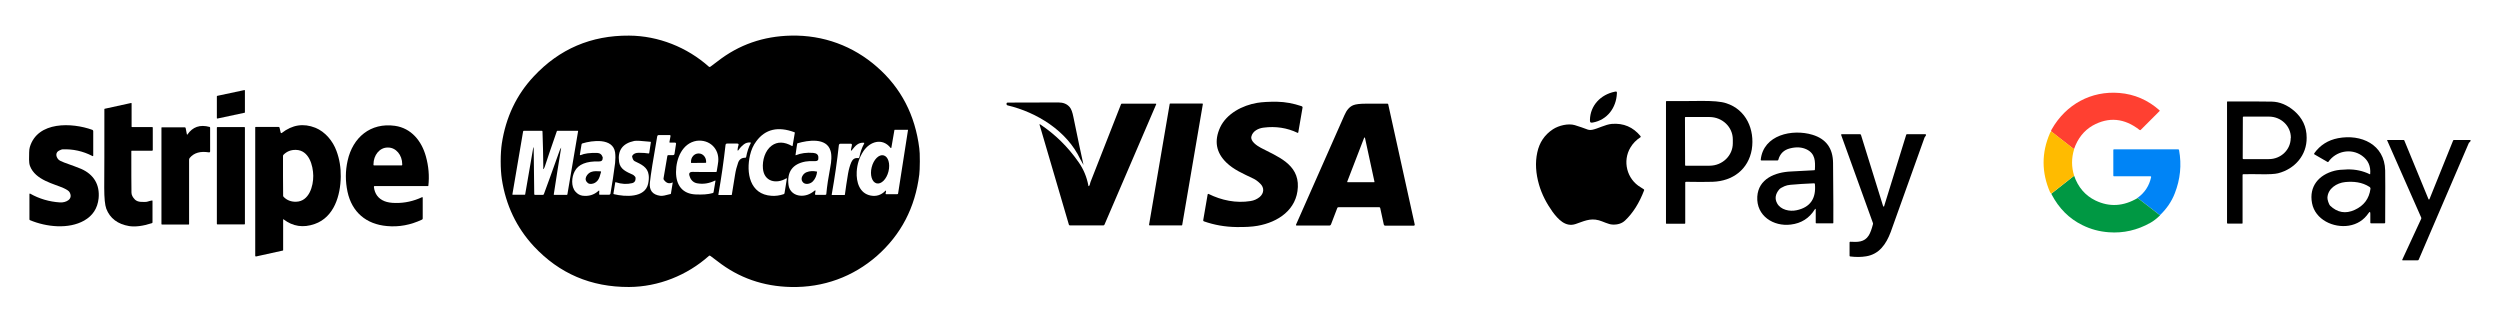
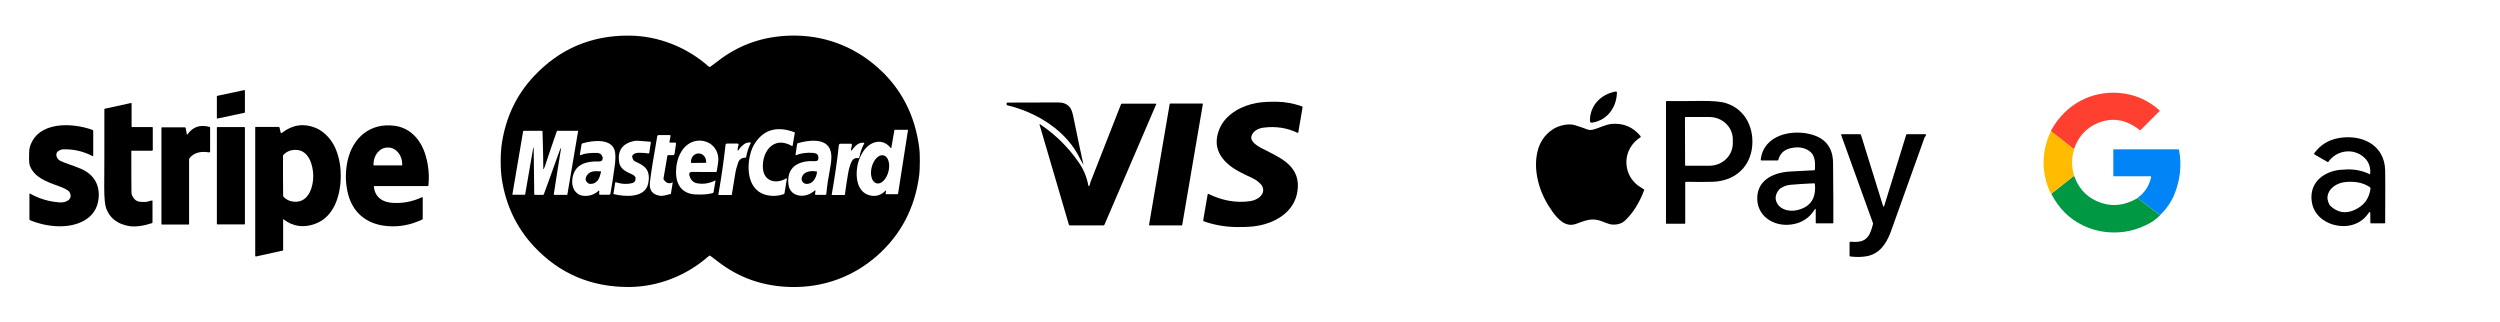
<svg xmlns="http://www.w3.org/2000/svg" xmlns:xlink="http://www.w3.org/1999/xlink" id="Capa_1" x="0px" y="0px" viewBox="0 0 1818 234" style="enable-background:new 0 0 1818 234;" xml:space="preserve">
  <style type="text/css">	.st0{display:none;fill:#FFFFFF;}	.st1{display:none;}	.st2{display:inline;}	.st3{display:inline;clip-path:url(#SVGID_2_);}	.st4{fill:none;stroke:#FF7E19;stroke-width:2;}	.st5{fill:none;stroke:#80AA22;stroke-width:2;}	.st6{fill:none;stroke:#008E9D;stroke-width:2;}	.st7{fill:#0084F6;}	.st8{fill:#FF4031;}	.st9{fill:#009843;}	.st10{fill:#FFBB00;}</style>
  <path class="st0" d="M1818,0v234H0V0H1818z" />
  <g class="st1">
    <defs>
      <path id="SVGID_1_" d="M1491.6,95.5c-0.5,0.7-0.9,1.2-1,1.4c-6.1,14.3-6.1,28.6,0.1,42.9c0.1,0.2,0.4,0.6,0.9,1   c-0.1-0.1-0.1,0.1,0.1,0.5c5.4,10.2,12.9,17.6,22.4,22.4c6,3,12.4,4.7,19.2,5.2c10.6,0.8,20.7-1.5,30.3-6.9c2.1-1.2,4.4-3,7-5.4   c4.9-4.6,8.5-9.9,10.9-16c4-10.2,5.1-20.7,3.1-31.5c-0.1-0.3-0.3-0.5-0.6-0.5h-46.7c-0.4,0-0.5,0.2-0.5,0.5v18.6   c0,0.3,0.2,0.5,0.5,0.5h26.5c0.3,0,0.5,0.2,0.5,0.5c0,0,0,0.1,0,0.1c-1.4,6.4-4.6,11.4-9.9,15.1c-10.3,6.1-20.5,6.8-30.7,1.8   c-7.4-3.6-12.5-9.6-15.5-18c-2.1-6.4-2.1-12.8,0-19.3c2.6-7.8,7.2-13.5,13.7-17.1c11.7-6.5,23.1-5.4,34.1,3.2   c0.3,0.2,0.5,0.2,0.8,0l13.7-13.7c0.2-0.2,0.2-0.5,0-0.6c0,0,0,0,0,0c-8.5-7.5-18.2-11.8-29.2-12.6c-20.5-1.6-38.8,8.4-49.1,26.3   C1491.8,94.5,1491.6,95.1,1491.6,95.5z" />
    </defs>
    <clipPath id="SVGID_2_" class="st2">
      <use xlink:href="#SVGID_1_" style="overflow:visible;" />
    </clipPath>
    <g class="st3">
      <path class="st4" d="M1508.2,108.5l-16.7-13" />
      <path class="st5" d="M1508.3,127.8l-16.6,13" />
      <path class="st6" d="M1570.7,156.5l-16.3-12.6" />
    </g>
  </g>
  <g>
    <path d="M668.5,107.8c-3-24-13.2-43.8-30.7-59.1c-17.4-15.3-39.1-23.3-62.5-22.8c-20.2,0.4-38,6.6-53.5,18.7  c-1.5,1.1-3.2,2.4-5.2,3.9c-0.4,0.3-0.7,0.3-1.1,0c-15.8-14.1-36.7-22.5-58.1-22.6c-27.5-0.2-50.6,9.7-69.2,29.6  c-12.7,13.5-20.4,29.9-23.3,49c-0.5,3.5-0.8,7.8-0.8,12.8s0.3,9.3,0.8,12.8c2.9,19.1,10.7,35.4,23.3,49  c18.6,19.9,41.6,29.7,69.2,29.6c21.4-0.1,42.3-8.5,58.1-22.6c0.3-0.3,0.7-0.3,1.1,0c2,1.5,3.8,2.8,5.2,3.9  c15.5,12.1,33.3,18.3,53.5,18.7c23.4,0.5,45.1-7.4,62.5-22.7c17.4-15.4,27.7-35,30.7-59.1c0.2-1.9,0.4-5.1,0.4-9.5  C668.9,112.8,668.8,109.7,668.5,107.8z M412.3,141.7H403c-0.2,0-0.3-0.1-0.3-0.3c1.8-11.8,3.6-23.2,5.4-34.1c0-0.1,0-0.1,0,0  c-0.5,0.7-0.8,1.4-1.1,2.1c-5.4,15.1-9.2,25.7-11.5,31.8c-0.1,0.3-0.4,0.5-0.7,0.5H389c-0.3,0-0.5-0.2-0.5-0.5l-0.4-32.8  c0-1.8-0.2-1.8-0.5,0c-1.4,7.7-3.3,18.7-5.7,33c0,0.2-0.1,0.2-0.3,0.2h-8.8c-0.1,0-0.2-0.1-0.2-0.2v0l7.8-45.8  c0.1-0.3,0.3-0.5,0.6-0.5h13c0.3,0,0.5,0.2,0.5,0.5c0.3,8.3,0.5,16.9,0.6,25.8c0,0.5-0.1,0.9-0.2,1.3c-0.1,0.4-0.1,0.4,0.2,0.2  c0.5-0.4,0.8-0.9,1-1.5c1.8-5.7,4.8-14.3,8.8-25.9c0.1-0.3,0.3-0.4,0.6-0.4h14.6c0.2,0,0.3,0.1,0.3,0.3v0l-7.8,46  C412.5,141.6,412.4,141.7,412.3,141.7z M443,141.6h-6.9c-0.3,0-0.4-0.2-0.4-0.4l0.1-2.1c0-0.6-0.2-0.7-0.6-0.3  c-3.3,3-7.2,4.1-11.7,3.5c-1.8-0.3-3.5-1.2-5-2.9c-3.4-3.8-2.8-10.7-0.6-14.8c2.6-5.1,8.6-7.5,17.8-7.2c1.8,0,2.6-0.8,2.6-2.6  c0-0.1,0-0.3,0-0.4c-0.7-2.1-2-3.1-4.1-3.2c-5.3-0.1-9.3,0.4-11.9,1.6c-0.2,0.1-0.5,0-0.6-0.2c0-0.1-0.1-0.2,0-0.3l1.2-7.3  c0.1-0.4,0.3-0.6,0.6-0.7c7.1-2.2,22.2-4.2,23.8,6.5c0.3,2.3,0.3,4.9,0,7.8c-1,7.6-2.1,15.1-3.4,22.4  C443.7,141.3,443.4,141.6,443,141.6z M471.7,111.6c-1.8-0.3-4.2-0.5-7.2-0.5c-2.1,0-3.7,0.6-4.6,2c-0.2,0.3-0.3,0.6-0.2,0.9  c0.4,1.8,1,2.8,1.8,3.2c4.8,2.3,9.5,4.3,10.2,10c0.3,2,0.1,4.2-0.4,6.5c-2.3,10.3-16.5,9.5-24.9,7.5c-0.2,0-0.4-0.3-0.3-0.5l1.3-8  c0-0.1,0.1-0.2,0.3-0.2c4.3,1.4,8.2,1.6,11.9,0.7c1.8-0.4,2.7-1.7,2.6-3.8c0-0.5-0.3-0.9-0.7-1.3c-0.6-0.6-1.1-1-1.2-1  c-4.9-2.2-9.3-4-10.1-9.3c-1.2-8.4,2.5-13.5,11-15.3c1.4-0.3,5.3-0.1,11.8,0.6c0.2,0,0.3,0.1,0.3,0.4l-1.2,7.8  C472,111.5,471.9,111.6,471.7,111.6z M491.6,104.7l-1.1,7.2c-0.1,0.6-0.5,0.9-1.1,0.9H486c-0.4,0-0.6,0.2-0.7,0.6l-2.8,16.4  c0,0.2,0,0.5,0.1,0.7c1.8,2.7,4,3.4,6.4,2.2c0.1-0.1,0.2,0,0.2,0.1l-1.3,8c0,0.2-0.1,0.3-0.3,0.3c-3.6,1-6,1.5-7.4,1.3  c-5.7-0.8-8.2-4-7.6-9.6c0.6-5.8,2.4-17,5.3-33.5c0.1-0.8,0.6-1.1,1.4-1.1h7.6c0.5,0,0.8,0.3,0.7,0.8l-0.8,4.4  c0,0.1,0.1,0.2,0.2,0.3h3.6C491.4,103.7,491.7,104,491.6,104.7z M522.3,117.5c-0.1,0.8-0.4,3.2-1.1,7.1c0,0.3-0.2,0.5-0.6,0.5  c-7.9,0-13.4,0-16.6-0.1c-2.6-0.1-3.4,1-2.4,3.4c0,0.1,0.1,0.3,0.2,0.6c0.9,2.3,2.8,3.9,5.2,4.3c4.4,0.8,8.7,0.1,13-2  c0.1,0,0.2,0,0.3,0.1c0,0,0,0.1,0,0.1l-1.4,8.3c-0.1,0.3-0.3,0.6-0.6,0.6c-3.5,1-7.4,1.2-12.4,1c-9.7-0.4-14.3-6.8-14.3-16.3  c0-9.8,4.6-21,15-22.7C516,101.2,523.2,108.2,522.3,117.5z M542,114.7c-2.6,0-4.3,1.1-5.2,3.5c-1,2.8-1.8,5.8-2.3,9.1  c-1,6-1.8,10.8-2.3,14.2c0,0.2-0.1,0.3-0.3,0.3h-9.2c-0.2,0-0.3-0.1-0.3-0.3c2.2-12.4,3.9-24.4,5.2-36c0.1-0.8,0.5-1.1,1.2-1.1h7.3  c0.9,0,1.2,0.4,0.9,1.3c-0.3,0.7-0.4,1.6-0.6,2.8c-0.1,1.3,0.1,1.4,0.9,0.3c1-1.5,2.3-2.8,3.6-3.8c1.4-1.1,3-1.5,4.7-1.4  c0.4,0,0.5,0.2,0.3,0.6c-1.5,2.8-2.6,6.2-3.3,10C542.5,114.5,542.4,114.7,542,114.7z M570.5,140.5c-0.1,0.4-0.3,0.6-0.6,0.7  c-3,1-5.9,1.4-8.8,1.2c-16-1-18.6-16.9-15.7-29.5c0.9-3.9,2.4-7.3,4.6-10.2c6.5-8.8,15.8-11,27.8-6.5c0.1,0.1,0.2,0.2,0.2,0.3  l-1.6,9.5c0,0.1-0.1,0.2-0.3,0.2c0,0,0,0-0.1,0c-5.7-3.2-10.7-3.3-14.8-0.3c-4.9,3.6-6.9,10.7-6.4,16.6c0.8,9.7,9.8,11.5,17,7.2  c0.1-0.1,0.3,0,0.4,0.1c0,0,0,0.1,0,0.2L570.5,140.5z M603.8,121.5c-1.4,7.4-2.4,13.9-2.9,19.5c0,0.5-0.3,0.7-0.8,0.7h-6.8  c-0.5,0-0.7-0.3-0.6-0.8l0.3-1.8c0.1-0.7-0.1-0.9-0.7-0.4c-3.2,2.7-6.7,3.9-10.4,3.6c-2.1-0.2-3.9-0.9-5.4-2.1  c-1.8-1.5-2.8-3.4-3.1-5.7c-1.2-9.5,2.9-15.2,12.2-17c1.5-0.3,3.8-0.4,7.1-0.3c1.8,0,2.6-0.8,2.4-2.5l0-0.5c-0.1-1.8-1.4-2.8-3.7-3  c-4.8-0.4-9,0.2-12.7,1.7c-0.1,0-0.1,0-0.2-0.1c0,0,0,0,0-0.1c0.8-5.3,1.1-8,1.2-8.1c0-0.2,0.1-0.3,0.3-0.4  c7.7-2.3,21-4.2,23.9,5.3C605,112.6,604.6,117.7,603.8,121.5z M619.1,117.9c-1,2.3-1.8,5-2.4,8.4c-0.9,5.5-1.7,10.5-2.3,15.3  c0,0.1-0.1,0.2-0.2,0.2H605c-0.1,0-0.2-0.1-0.2-0.2v0c2.3-12.9,4-24.8,5.2-35.9c0.1-0.8,0.5-1.2,1.3-1.2h7.3c0.7,0,1,0.4,0.9,1.1  l-0.6,2.8c-0.3,1.5,0,1.6,0.9,0.4c2.2-2.8,4.4-5.3,8.3-5c0.4,0,0.5,0.2,0.3,0.6c-1.7,3.1-2.8,6.4-3.5,10c-0.1,0.4-0.4,0.6-0.7,0.6  C621.7,114.6,620.1,115.7,619.1,117.9z M653.1,140.7c0,0.3-0.2,0.5-0.6,0.5h-8.1c-0.3,0-0.4-0.1-0.4-0.4l0.3-1.6  c0.1-0.7-0.1-0.8-0.6-0.3c-3,3-6.5,4.1-10.6,3.3c-8.1-1.6-10.5-9.8-10.1-17.3c0.3-5.5,1.9-10.5,4.9-15c4.7-7,13.7-9.9,19.7-2.4  c0.1,0.2,0.4,0.2,0.5,0.1c0.1-0.1,0.1-0.1,0.1-0.2l2.2-12.7c0-0.2,0.1-0.3,0.3-0.3h9.5c0.1,0,0.2,0,0.1,0.2L653.1,140.7z" />
    <path d="M158,69.7l19.7-4.2c0.2,0,0.4,0.1,0.4,0.3c0,0,0,0,0,0.1v15.8c0,0.2-0.1,0.3-0.3,0.3l-19.7,4.2c-0.2,0-0.4-0.1-0.4-0.3  c0,0,0,0,0-0.1V70.1C157.7,69.9,157.8,69.8,158,69.7z" />
    <path d="M1175.6,66.7c0.2,0.2,0.3,0.6,0.2,1.3c-0.5,10.4-7,19.2-17.5,21.1c-0.8,0.2-1.4,0.1-1.7-0.1c-0.3-0.3-0.4-0.8-0.4-1.7  c0.2-10.7,7.9-18.5,18-20.6C1174.9,66.5,1175.4,66.5,1175.6,66.7z" />
    <path d="M1255.4,75.1c-3.8-1.3-10.2-1.8-18.9-1.7c-5.5,0.1-13.7,0.1-24.6,0.1c-0.2,0-0.4,0.2-0.4,0.4v88.5c0,0.2,0.1,0.3,0.4,0.3  h13.2c0.2,0,0.4-0.2,0.4-0.4v-29.5c0,0,0,0,0,0c0-0.4,0.3-0.6,0.6-0.6c8,0.2,14.4,0.1,19.3,0c14.8-0.5,26-9.1,28.5-23.5  C1276.2,94.1,1269.7,79.7,1255.4,75.1z M1260.1,104.2c0,9-7.6,16.3-16.9,16.3l-17.4,0c-0.2,0-0.4-0.2-0.4-0.4l-0.1-34.6  c0-0.2,0.2-0.4,0.4-0.4l17.4,0c9.4,0,17,7.3,17,16.3V104.2z" />
-     <path d="M1668.3,80.6c-5.1-4.3-10.5-6.6-16.3-6.7c-7.1-0.1-17.8-0.2-32.2-0.1c-0.1,0-0.3,0.1-0.3,0.3v88c0,0.3,0.2,0.5,0.5,0.5  h10.4c0.3,0,0.4-0.1,0.4-0.4v-35c0-0.3,0.2-0.5,0.5-0.5c4.1-0.1,8.3-0.1,12.5,0c6.2,0.1,10.4-0.1,12.8-0.7  c12.2-3.1,21-13.2,20.8-25.9C1677.4,92.2,1674.3,85.8,1668.3,80.6z M1665.8,100.4c0,8.5-7.2,15.4-16,15.3l-18.4,0  c-0.3,0-0.5-0.2-0.5-0.5l0.1-29.9c0-0.3,0.2-0.5,0.5-0.5l18.5,0c8.8,0,16,6.9,15.9,15.4V100.4z" />
    <path d="M910,99.3c-0.8,3.4,3.9,6.6,6.9,8.2c11.9,6.3,27.6,11.7,26.9,28.5c-0.7,16.5-14.4,25.6-29.3,28.2c-3.9,0.7-9,1-15.4,0.9  c-8.2-0.1-16.1-1.5-23.5-4.1c-0.5-0.2-0.7-0.5-0.6-1l3.2-18.6c0-0.3,0.3-0.4,0.5-0.4c0,0,0.1,0,0.1,0c9.5,4.7,20.1,6.9,30.6,5.2  c2.6-0.4,4.7-1.4,6.6-2.9c3.2-2.7,3.6-6.8,0.4-9.8c-1.7-1.7-3.4-2.9-4.9-3.6c-8.1-3.9-14.3-6.5-19.7-11.7c-7.5-7.3-9-15.8-4.5-25.6  c4.7-10,16.2-16,26.9-17.8c3.7-0.6,8.6-0.9,14.7-0.8c5.7,0.1,11.6,1.2,17.6,3.2c0.5,0.2,0.8,0.5,0.7,1.1l-3.1,18  c-0.1,0.3-0.2,0.4-0.5,0.3c-7.7-3.7-16-4.9-24.6-3.8C915.2,93.2,910.9,95.3,910,99.3z" />
    <path d="M787.8,119.7c-0.8-1.3-1.5-2.6-2.2-3.9c-9.7-20.6-31.5-34.1-53-39.2c-0.3-0.1-0.5-0.3-0.6-0.6c-0.1-0.3-0.1-0.6,0-0.9  c0.1-0.3,0.3-0.5,0.7-0.5c23.4,0,35.8-0.1,37-0.1c3.5,0,6.2,1.1,8.1,3.3c1.2,1.3,2.1,3.8,2.8,7.4c3.3,16.1,5.7,27.6,7.3,34.6  c0,0,0,0,0,0.1l0,0c0,0,0,0,0,0C787.9,119.8,787.9,119.8,787.8,119.7C787.9,119.8,787.8,119.7,787.8,119.7z" />
    <path d="M95.8,109.6c-0.1,0-0.3,0.1-0.3,0.3c0,14.6,0,24.6,0.1,30.1c0,1.8,0.9,3.5,2.6,5.2c1,0.9,2.4,1.5,4.3,1.6  c2.3,0.1,3.9,0.1,4.8-0.2c1.1-0.4,2.2-0.6,3.2-0.8c0.3-0.1,0.4,0.1,0.4,0.3v15.6c0,0.3-0.2,0.5-0.5,0.6c-6.5,2.1-12,2.8-16.5,2.1  c-8.3-1.4-13.9-5.6-16.6-12.6c-1-2.7-1.5-7.7-1.5-15.2c0.1-10.3,0.1-29.4,0.1-57.3c0-0.1,0.1-0.2,0.2-0.2l19.2-4.2  c0.2,0,0.3,0.1,0.4,0.2c0,0,0,0,0,0.1v16.9c0,0.2,0.1,0.3,0.3,0.3l0,0h14.7c0.2,0,0.4,0.2,0.4,0.4v16.3c0,0.3-0.2,0.5-0.5,0.5H95.8  z" />
    <path d="M792.4,134.6c0.1-0.2,0.2-0.5,0.3-1.1c0.1-0.4,0.2-0.8,0.3-1.1c7.5-19.2,14.9-38.1,22.2-56.6c0.1-0.3,0.3-0.4,0.6-0.4h24.7  c0.2,0,0.3,0.1,0.3,0.3c0,0,0,0.1,0,0.1l-37.6,87.5c-0.2,0.4-0.4,0.6-0.8,0.6h-24.4c-0.3,0-0.6-0.2-0.7-0.5l-21.3-72.6  c-0.2-0.5,0-0.6,0.5-0.3c10.8,7.2,20.1,16.3,27.9,27.5c3.5,5,5.8,10.5,7,16.6C791.4,135.6,791.8,135.7,792.4,134.6z" />
    <path d="M874.7,75.8l-15,87.8c0,0.2-0.2,0.3-0.4,0.3H836c-0.2,0-0.4-0.2-0.4-0.4c0,0,0,0,0-0.1l15-87.8c0-0.2,0.2-0.3,0.4-0.3h23.4  C874.6,75.3,874.7,75.5,874.7,75.8C874.7,75.7,874.7,75.7,874.7,75.8z" />
-     <path d="M1028.8,163.3l-19.3-87.5c0-0.2-0.3-0.4-0.5-0.4c-7.4,0-12.7,0-15.9,0c-4.3,0-7.3,0.4-9,1.1c-2.7,1.1-4.8,3.5-6.4,7.2  c-10.6,24-22.3,50.5-35.2,79.6c-0.2,0.5,0,0.7,0.5,0.7h23.8c0.5,0,0.9-0.3,1.1-0.8l4.6-12c0.1-0.3,0.4-0.5,0.8-0.5h29.7  c0.4,0,0.6,0.2,0.7,0.6l2.6,12c0.1,0.4,0.5,0.8,0.9,0.8h21C1028.7,164,1028.8,163.7,1028.8,163.3z M999.3,132.5  C999.3,132.5,999.3,132.5,999.3,132.5l-19.3,0c-0.2,0-0.3-0.1-0.3-0.3c0,0,0-0.1,0-0.1l12.3-31.9c0.1-0.2,0.2-0.2,0.4-0.2  c0.1,0,0.2,0.1,0.2,0.2l6.9,31.9C999.6,132.3,999.5,132.5,999.3,132.5z" />
    <path d="M1157.8,94.4c4.2-0.8,9.6-3.9,14.3-4.3c8.5-0.7,15.5,2.3,20.9,8.9c0.2,0.3,0.2,0.6-0.1,0.9c0,0,0,0-0.1,0  c-2.9,1.9-5.3,4.3-7.1,7.3c-6,9.9-2.7,23.1,7.4,29c0.4,0.3,1.2,0.7,2.2,1.4c0.3,0.2,0.4,0.4,0.3,0.8c-3.5,9.2-8.1,16.5-13.8,21.9  c-2.3,2.2-5.4,3.2-9.2,3c-2.9-0.1-7-2.3-9.9-3.1c-6.6-1.8-11.4,0.9-16.9,2.7c-7.4,2.5-12.8-3.5-16.8-8.9  c-4.5-6.3-7.8-12.8-9.8-19.6c-2.4-8.3-2.9-16.2-1.3-23.5c1.5-7.2,5.3-12.9,11.4-16.9c4.3-2.8,11.2-4.4,15.9-3  c3.4,1,6.6,2.2,9.6,3.3C1155.8,94.6,1156.8,94.6,1157.8,94.4z" />
    <path d="M43,109.5c-2.7,1.3-2.5,4.3-0.6,6.4c0.7,0.8,2.2,1.5,4.3,2.3c5.9,2.1,9.9,3.6,12.3,4.6c9.1,4,13.7,11.4,12.7,21.5  c-0.8,7.2-4.2,12.5-10.5,16.1c-11.3,6.4-27.5,4.7-39.4-0.3c-0.3-0.1-0.4-0.3-0.4-0.7v-18.3c0-0.2,0.1-0.3,0.3-0.3  c0.1,0,0.1,0,0.2,0c6.7,3.8,14,5.9,21.7,6.4c4.1,0.3,9.9-2.2,7-7.4c-0.5-0.9-1.8-1.8-4.1-2.9c-6.9-3.2-20.8-5.8-24.7-16.2  c-1-2.6-0.6-6.7-0.6-9.9c0-1.5,0.2-2.9,0.5-3.9C27.4,88,52.4,89.1,67.1,94.4c0.5,0.2,0.7,0.5,0.7,1V113c0,0.5-0.2,0.7-0.7,0.4  c-6.8-3.5-14-5.1-21.7-4.8C45,108.6,44.2,108.9,43,109.5z" />
    <path d="M244.7,109.8c-2.6-7.2-8.2-14-15.4-16.9c-8.6-3.4-16.7-2.2-24.4,3.8c-0.1,0-0.1,0.1-0.2,0.1c-0.3,0-0.5-0.1-0.6-0.4  l-0.8-3.5c-0.1-0.4-0.3-0.6-0.7-0.6H186c-0.3,0-0.4,0.1-0.4,0.4v93.3c0,0.4,0.2,0.5,0.6,0.5l19.5-4.3c0.1,0,0.2-0.1,0.2-0.3v-22.3  c0-0.1,0-0.1,0-0.1c0.1-0.1,0.2-0.1,0.3,0c6.8,5.2,14.3,6.3,22.6,3.4c14.3-5,18.8-20.9,19-34.4  C247.9,121.9,246.9,115.7,244.7,109.8z M215.3,146.7c-3.6,0.1-6.7-1.1-9-3.5c-0.2-0.2-0.4-0.5-0.4-0.8c0-1-0.1-5.8-0.1-14.5  c0-8.7,0-13.6,0-14.5c0-0.3,0.1-0.6,0.4-0.9c2.4-2.4,5.4-3.6,9-3.5c9.5,0.2,12.5,11.3,12.6,18.8S224.8,146.5,215.3,146.7z" />
    <path d="M309.7,113.7c-3.1-11.2-10.6-20.5-22.5-22.2c-17.8-2.5-30.7,8.5-34.4,25.3c-1.7,7.5-1.7,15-0.1,22.6  c3.2,14.9,13.6,23.7,28.8,25c8.7,0.8,17.1-0.8,25.4-4.7c0.3-0.2,0.5-0.4,0.5-0.8v-15.2c0,0,0-0.1,0-0.1c-0.1-0.2-0.3-0.2-0.5-0.2  c-6.2,2.9-12.6,4.3-19.1,4.2c-3.5,0-6.2-0.5-8.2-1.3c-4.5-1.8-7.1-5.3-7.7-10.3c0-0.4,0.1-0.7,0.6-0.7h38.8c0.1,0,0.2-0.1,0.2-0.2  C312.3,128,311.7,120.9,309.7,113.7z M292.5,119.9c0,0.2-0.2,0.4-0.4,0.4l-20.1,0c-0.2,0-0.4-0.2-0.4-0.4v-0.4  c0-6.7,4.5-12.2,10.2-12.2h0.5c5.6,0,10.2,5.4,10.2,12.1V119.9z" />
    <path d="M135.9,97.7c0.1,0.4,0.2,0.4,0.4,0.1c3.8-5.5,9.1-7.4,16.1-5.5c0.3,0.1,0.4,0.3,0.4,0.6v17.1c0,0.6-0.3,0.9-0.9,0.8  c-6.2-1-10.8,0.3-13.9,4c-0.3,0.4-0.5,0.8-0.5,1.3v46.8c0,0.3-0.1,0.4-0.4,0.4h-19.3c-0.2,0-0.4-0.2-0.4-0.4v-70  c0-0.2,0.1-0.3,0.3-0.3h16.7c0.3,0,0.5,0.2,0.6,0.5L135.9,97.7z" />
    <path d="M158.1,92.4h19.6c0.2,0,0.4,0.2,0.4,0.4v70c0,0.2-0.2,0.4-0.4,0.4h-19.6c-0.2,0-0.4-0.2-0.4-0.4v-70  C157.7,92.6,157.9,92.4,158.1,92.4z" />
    <path d="M1333,118.5c-0.1-10.7-5.1-17.5-15-20.5c-14.6-4.4-35.7,0-37.6,18.2v0c0,0.3,0.2,0.5,0.5,0.5h11.6c0.4,0,0.6-0.2,0.7-0.5  c1.2-4.4,4-7.2,8.5-8.3c4.7-1.2,8.7-0.9,12.2,0.8c6.2,3.1,6.2,8.6,5.9,14.6c0,0.3-0.2,0.5-0.5,0.5c-7,0.4-12.7,0.7-16.9,0.9  c-11.5,0.5-23.7,5.3-24.5,18.3c-0.8,14,11.8,21.9,24.4,20.3c7.6-0.9,13.4-4.6,17.4-11c0.4-0.7,0.7-0.6,0.7,0.2v9.5  c0,0.2,0.2,0.4,0.4,0.4h12.1c0.2,0,0.3-0.2,0.3-0.3C1333.3,158,1333.2,143.4,1333,118.5z M1306.4,152.9c-4.9,1.1-11.6-0.3-14.1-5.1  c-1.8-3.3-1.3-6.7,1.6-10.1c0.6-0.7,1.8-1.4,3.8-2.3c1.3-0.5,2.7-0.9,4.2-1c5.1-0.5,10.9-0.8,17.3-1.1c0.4,0,0.5,0.2,0.6,0.5  C1320.8,144.4,1316.4,150.8,1306.4,152.9z" />
    <path d="M1369.9,150.4c0,0,0.1,0,0.1,0c0,0,0,0,0,0l16.2-52.4c0.1-0.2,0.3-0.4,0.5-0.4h13.4c0.3,0,0.5,0.2,0.5,0.5c0,0,0,0.1,0,0.1  c-0.1,0.4-0.3,0.8-0.6,1.1c-0.2,0.3-0.4,0.5-0.5,0.8c-15.5,43.5-23.7,66.4-24.6,68.7c-3.4,9-8.5,16.1-17.9,17.6  c-3.6,0.6-7.4,0.6-11.5,0.1c-0.3,0-0.5-0.2-0.5-0.5v-9.7c0-0.3,0.2-0.5,0.5-0.5c5.3,0.3,10.3,0.4,13.4-4.5c1.2-1.9,2.2-4.7,3.1-8.2  c0.1-0.3,0.1-0.6,0-0.9l-23.1-64c-0.1-0.4,0-0.6,0.4-0.6h13.3c0.3,0,0.6,0.2,0.7,0.5c6.6,21.3,12,38.5,16,51.5  C1369.5,149.9,1369.7,150.2,1369.9,150.4z" />
    <path d="M1734.5,124c-0.4-19-17.5-26.7-34.3-23.5c-7.2,1.4-13,5-17.3,11c0,0,0,0,0,0.1c-0.1,0.3-0.1,0.6,0.2,0.7l9.5,5.5  c0.2,0.1,0.5,0.1,0.6-0.1c5.5-7.9,16.5-10.1,24.4-4.5c4.5,3.2,6.5,7.6,6,13.3c0,0,0,0.1,0,0.1c-0.1,0.1-0.2,0.2-0.3,0.1  c-4.9-2.4-10.3-3.6-16.2-3.5c-4.1,0.1-7.2,0.4-9.5,1c-11.3,2.9-18.6,11.3-16.3,23.5c2.3,12.1,15.6,18.2,26.8,16.4  c6-1,10.8-4,14.3-9.1c0.9-1.3,1.3-1.1,1.3,0.4v6.5c0,0.4,0.2,0.5,0.5,0.5h9.8c0.3,0,0.5-0.2,0.5-0.5  C1734.6,139.7,1734.6,127.1,1734.5,124z M1712.4,152.6c-6.7,3.1-12.7,2-18-3.1c-0.4-0.4-0.8-1.3-1.3-2.7c-0.4-1.2-0.6-2.2-0.6-3  c0.3-6.7,6.8-10.8,12.9-11.4c6.1-0.6,12.3,0,17.7,3.5c0.5,0.3,0.8,0.9,0.7,1.5C1722.8,144.5,1719,149.6,1712.4,152.6z" />
-     <path d="M1765.9,144.6c0.3,0.7,0.6,0.7,0.9,0l17.1-42.4c0.1-0.3,0.4-0.4,0.6-0.4h11.7c0.4,0,0.5,0.2,0.4,0.6  c-0.1,0.4-0.4,0.8-0.8,1.1c-0.3,0.2-0.5,0.5-0.6,0.8l-36.3,84.5c-0.1,0.3-0.4,0.5-0.8,0.5h-10.9c-0.2,0-0.3-0.1-0.3-0.3  c0,0,0-0.1,0-0.1l13.8-29.8c0.1-0.3,0.1-0.6,0-0.9l-24.8-56.2c0-0.1,0-0.2,0.1-0.2c0,0,0,0,0.1,0h11.8c0.2,0,0.4,0.1,0.5,0.3  L1765.9,144.6z" />
  </g>
  <path class="st7" d="M1570.7,156.5l-16.3-12.6c5.2-3.7,8.5-8.7,9.9-15.1c0.1-0.3-0.1-0.5-0.4-0.6c0,0-0.1,0-0.1,0h-26.5 c-0.3,0-0.5-0.2-0.5-0.5v-18.6c0-0.4,0.2-0.5,0.5-0.5h46.7c0.3,0,0.5,0.2,0.6,0.5c2,10.8,0.9,21.3-3.1,31.5 C1579.2,146.6,1575.5,151.9,1570.7,156.5z" />
  <path class="st8" d="M1508.2,108.5l-16.7-13c0-0.4,0.2-1,0.6-1.6c10.3-18,28.6-28,49.1-26.3c11,0.9,20.7,5.1,29.2,12.6 c0.2,0.2,0.2,0.4,0,0.6c0,0,0,0,0,0l-13.7,13.7c-0.2,0.2-0.5,0.2-0.8,0c-11-8.6-22.4-9.7-34.1-3.2 C1515.4,95,1510.9,100.7,1508.2,108.5z" />
  <path class="st9" d="M1508.3,127.8c2.9,8.4,8.1,14.4,15.5,18c10.2,4.9,20.4,4.3,30.7-1.8l16.3,12.6c-2.6,2.5-5,4.3-7,5.4 c-9.6,5.4-19.7,7.7-30.3,6.9c-6.8-0.5-13.2-2.2-19.2-5.2c-9.6-4.7-17.1-12.2-22.4-22.4c-0.2-0.4-0.3-0.6-0.1-0.5L1508.3,127.8z" />
  <path class="st10" d="M1491.6,95.5l16.7,13c-2,6.5-2,12.9,0,19.3l-16.6,13c-0.5-0.5-0.8-0.8-0.9-1c-6.2-14.3-6.3-28.6-0.1-42.9 C1490.7,96.7,1491,96.2,1491.6,95.5z" />
  <g>
    <path d="M502.8,118.5c-0.1,0-0.3-0.1-0.3-0.2c0,0,0,0,0,0l0-0.6c-0.1-3.3,2.3-6,5.3-6.1c0,0,0,0,0,0h0.2c3-0.1,5.5,2.6,5.5,5.9  c0,0,0,0,0,0l0,0.6c0,0.1-0.1,0.3-0.2,0.3c0,0,0,0,0,0L502.8,118.5z" />
    <ellipse transform="matrix(0.242 -0.97 0.97 0.242 365.803 714.187)" cx="640" cy="123" rx="10.5" ry="6.3" />
    <path d="M437,124.8C437,124.8,437,124.9,437,124.8c0.1,0.1,0.1,0.2,0.1,0.2c-0.7,2.8-1.4,4.8-2.3,6c-0.9,1.2-2.1,2.1-3.5,2.5  c-2.1,0.6-3.6,0.2-4.7-1.3c-1.1-1.5-0.9-3.1,0.3-4.8c0.9-1.2,2-2.1,3.5-2.5c1.5-0.5,3.6-0.5,6.5-0.3  C436.9,124.7,436.9,124.7,437,124.8C437,124.8,437,124.8,437,124.8z" />
    <path d="M594.2,124.8C594.2,124.9,594.2,124.9,594.2,124.8c-0.3,2.8-1.3,5.2-3,7c-1.9,2.1-5.9,2.9-7.6,0.4c-1.8-2.5,0.3-6,3-7  C588.9,124.3,591.4,124.2,594.2,124.8C594.1,124.8,594.2,124.8,594.2,124.8z" />
  </g>
</svg>